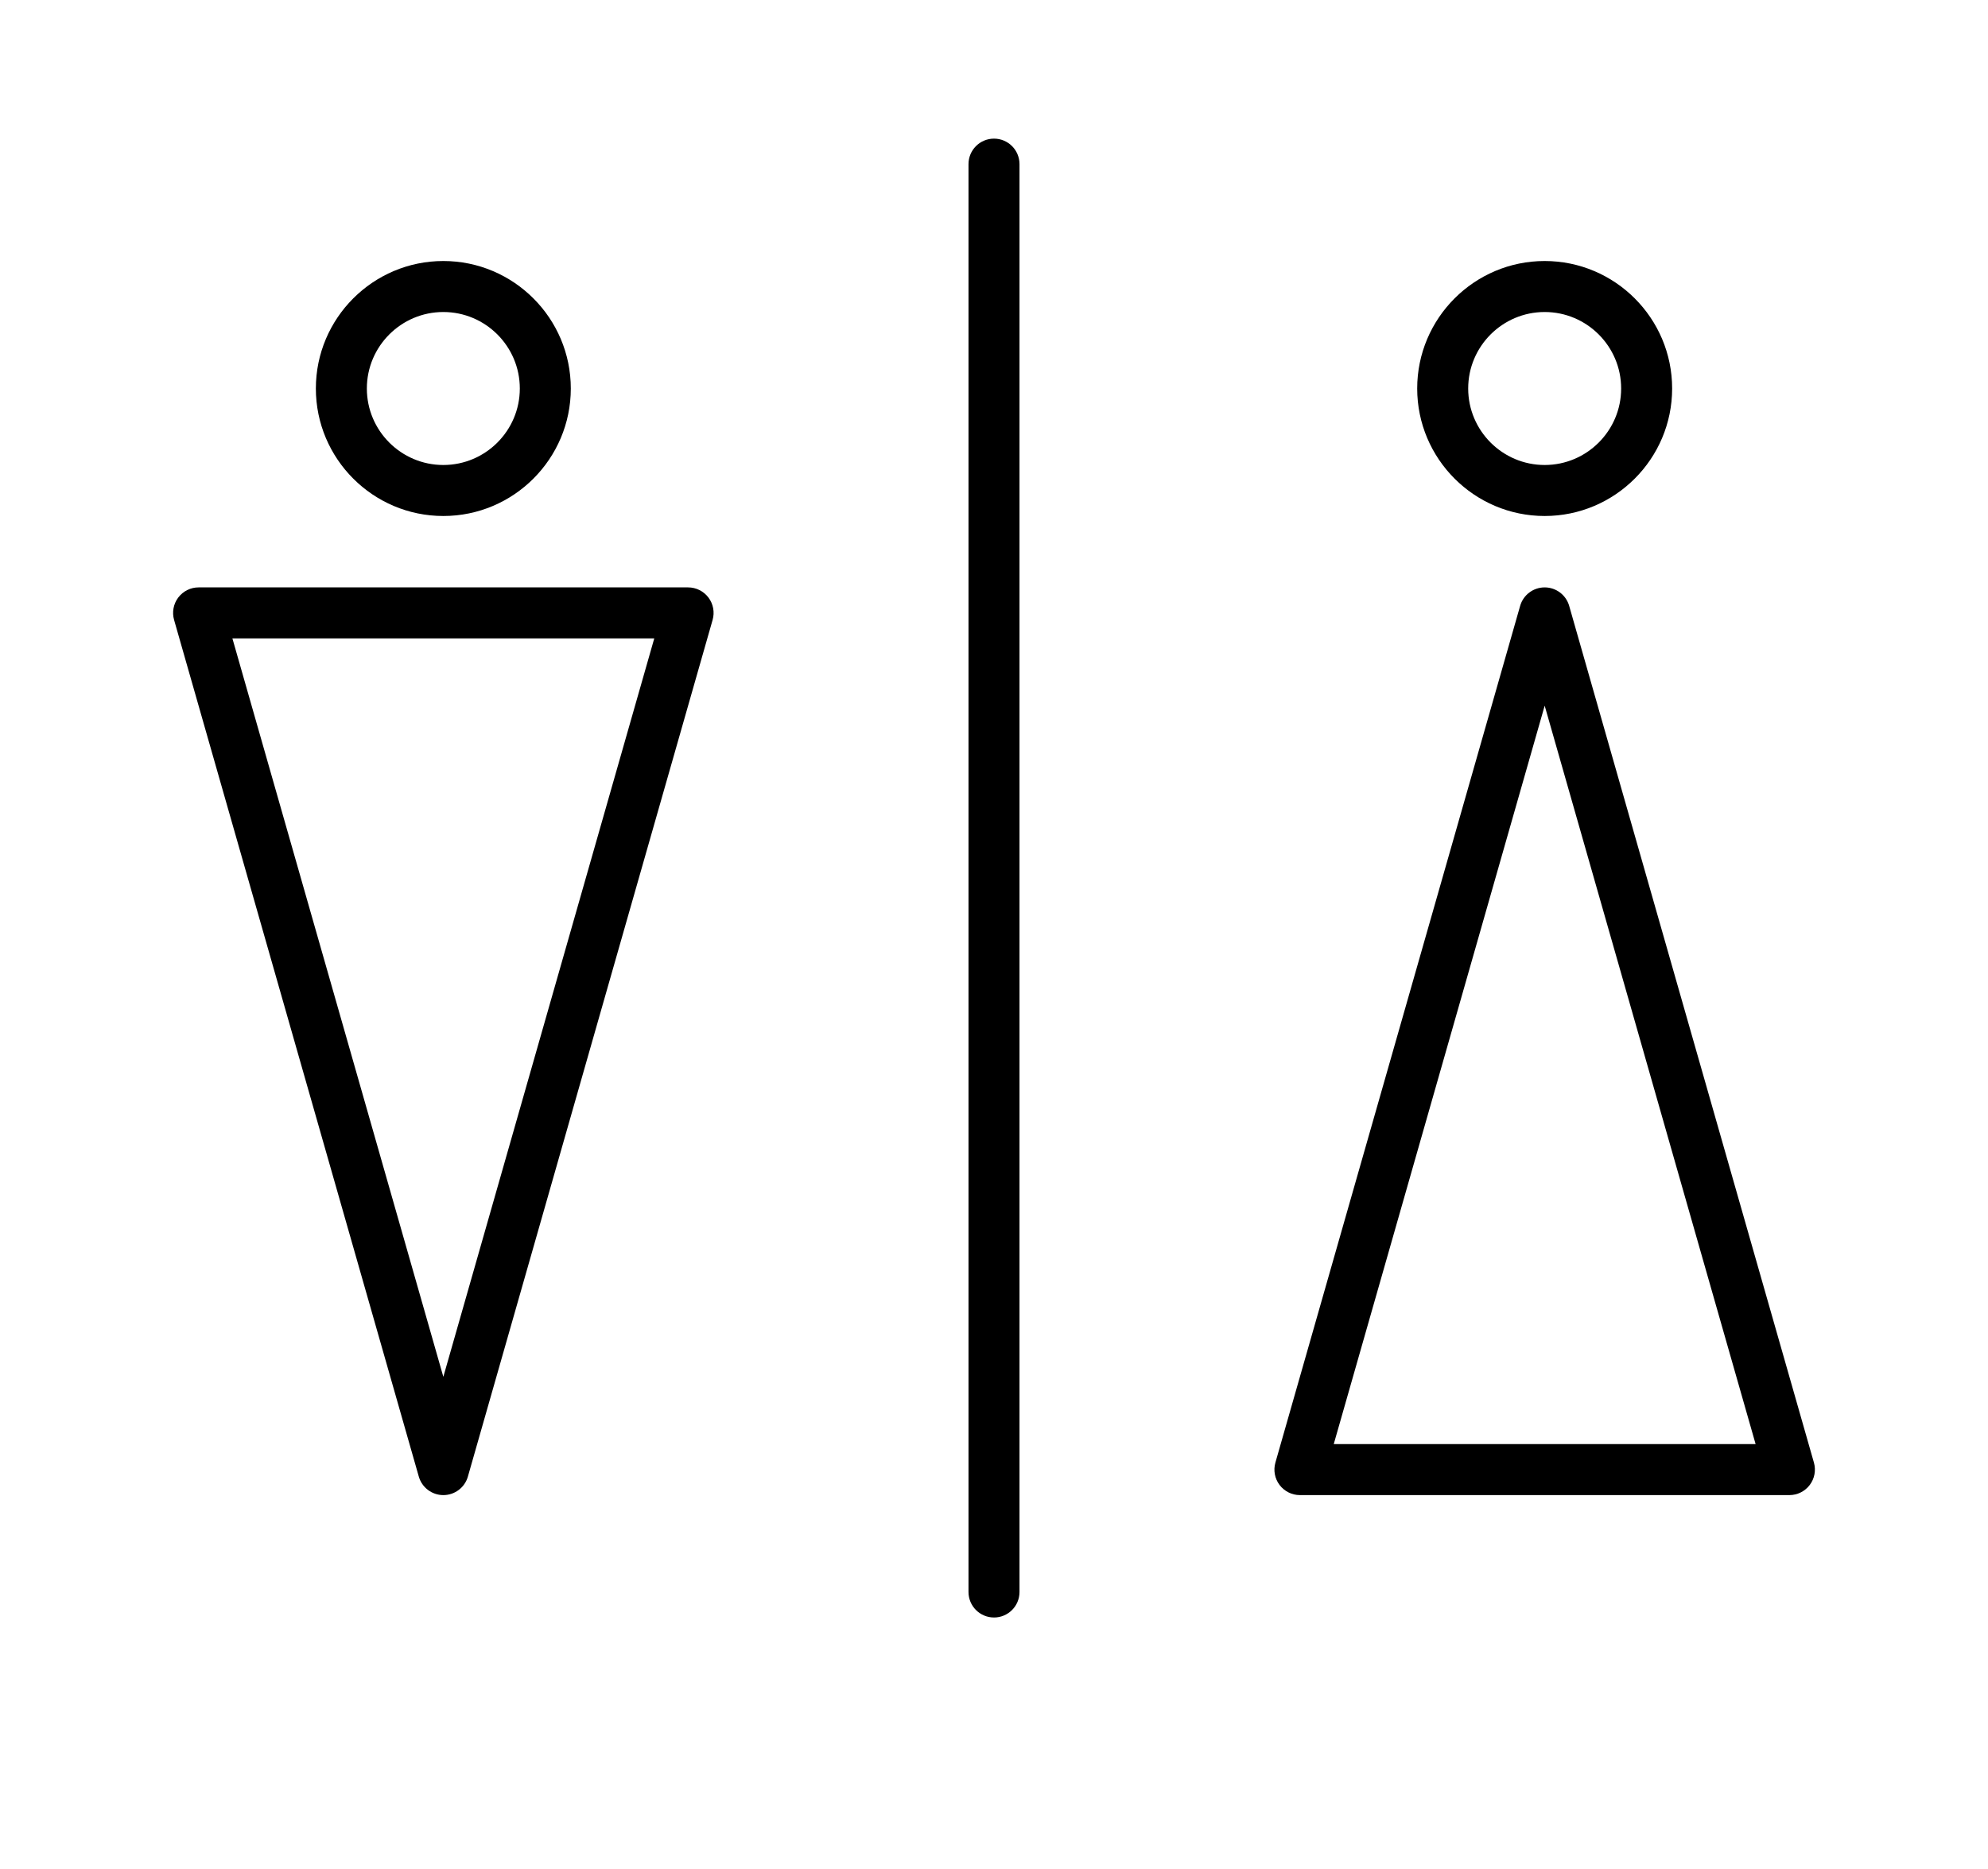
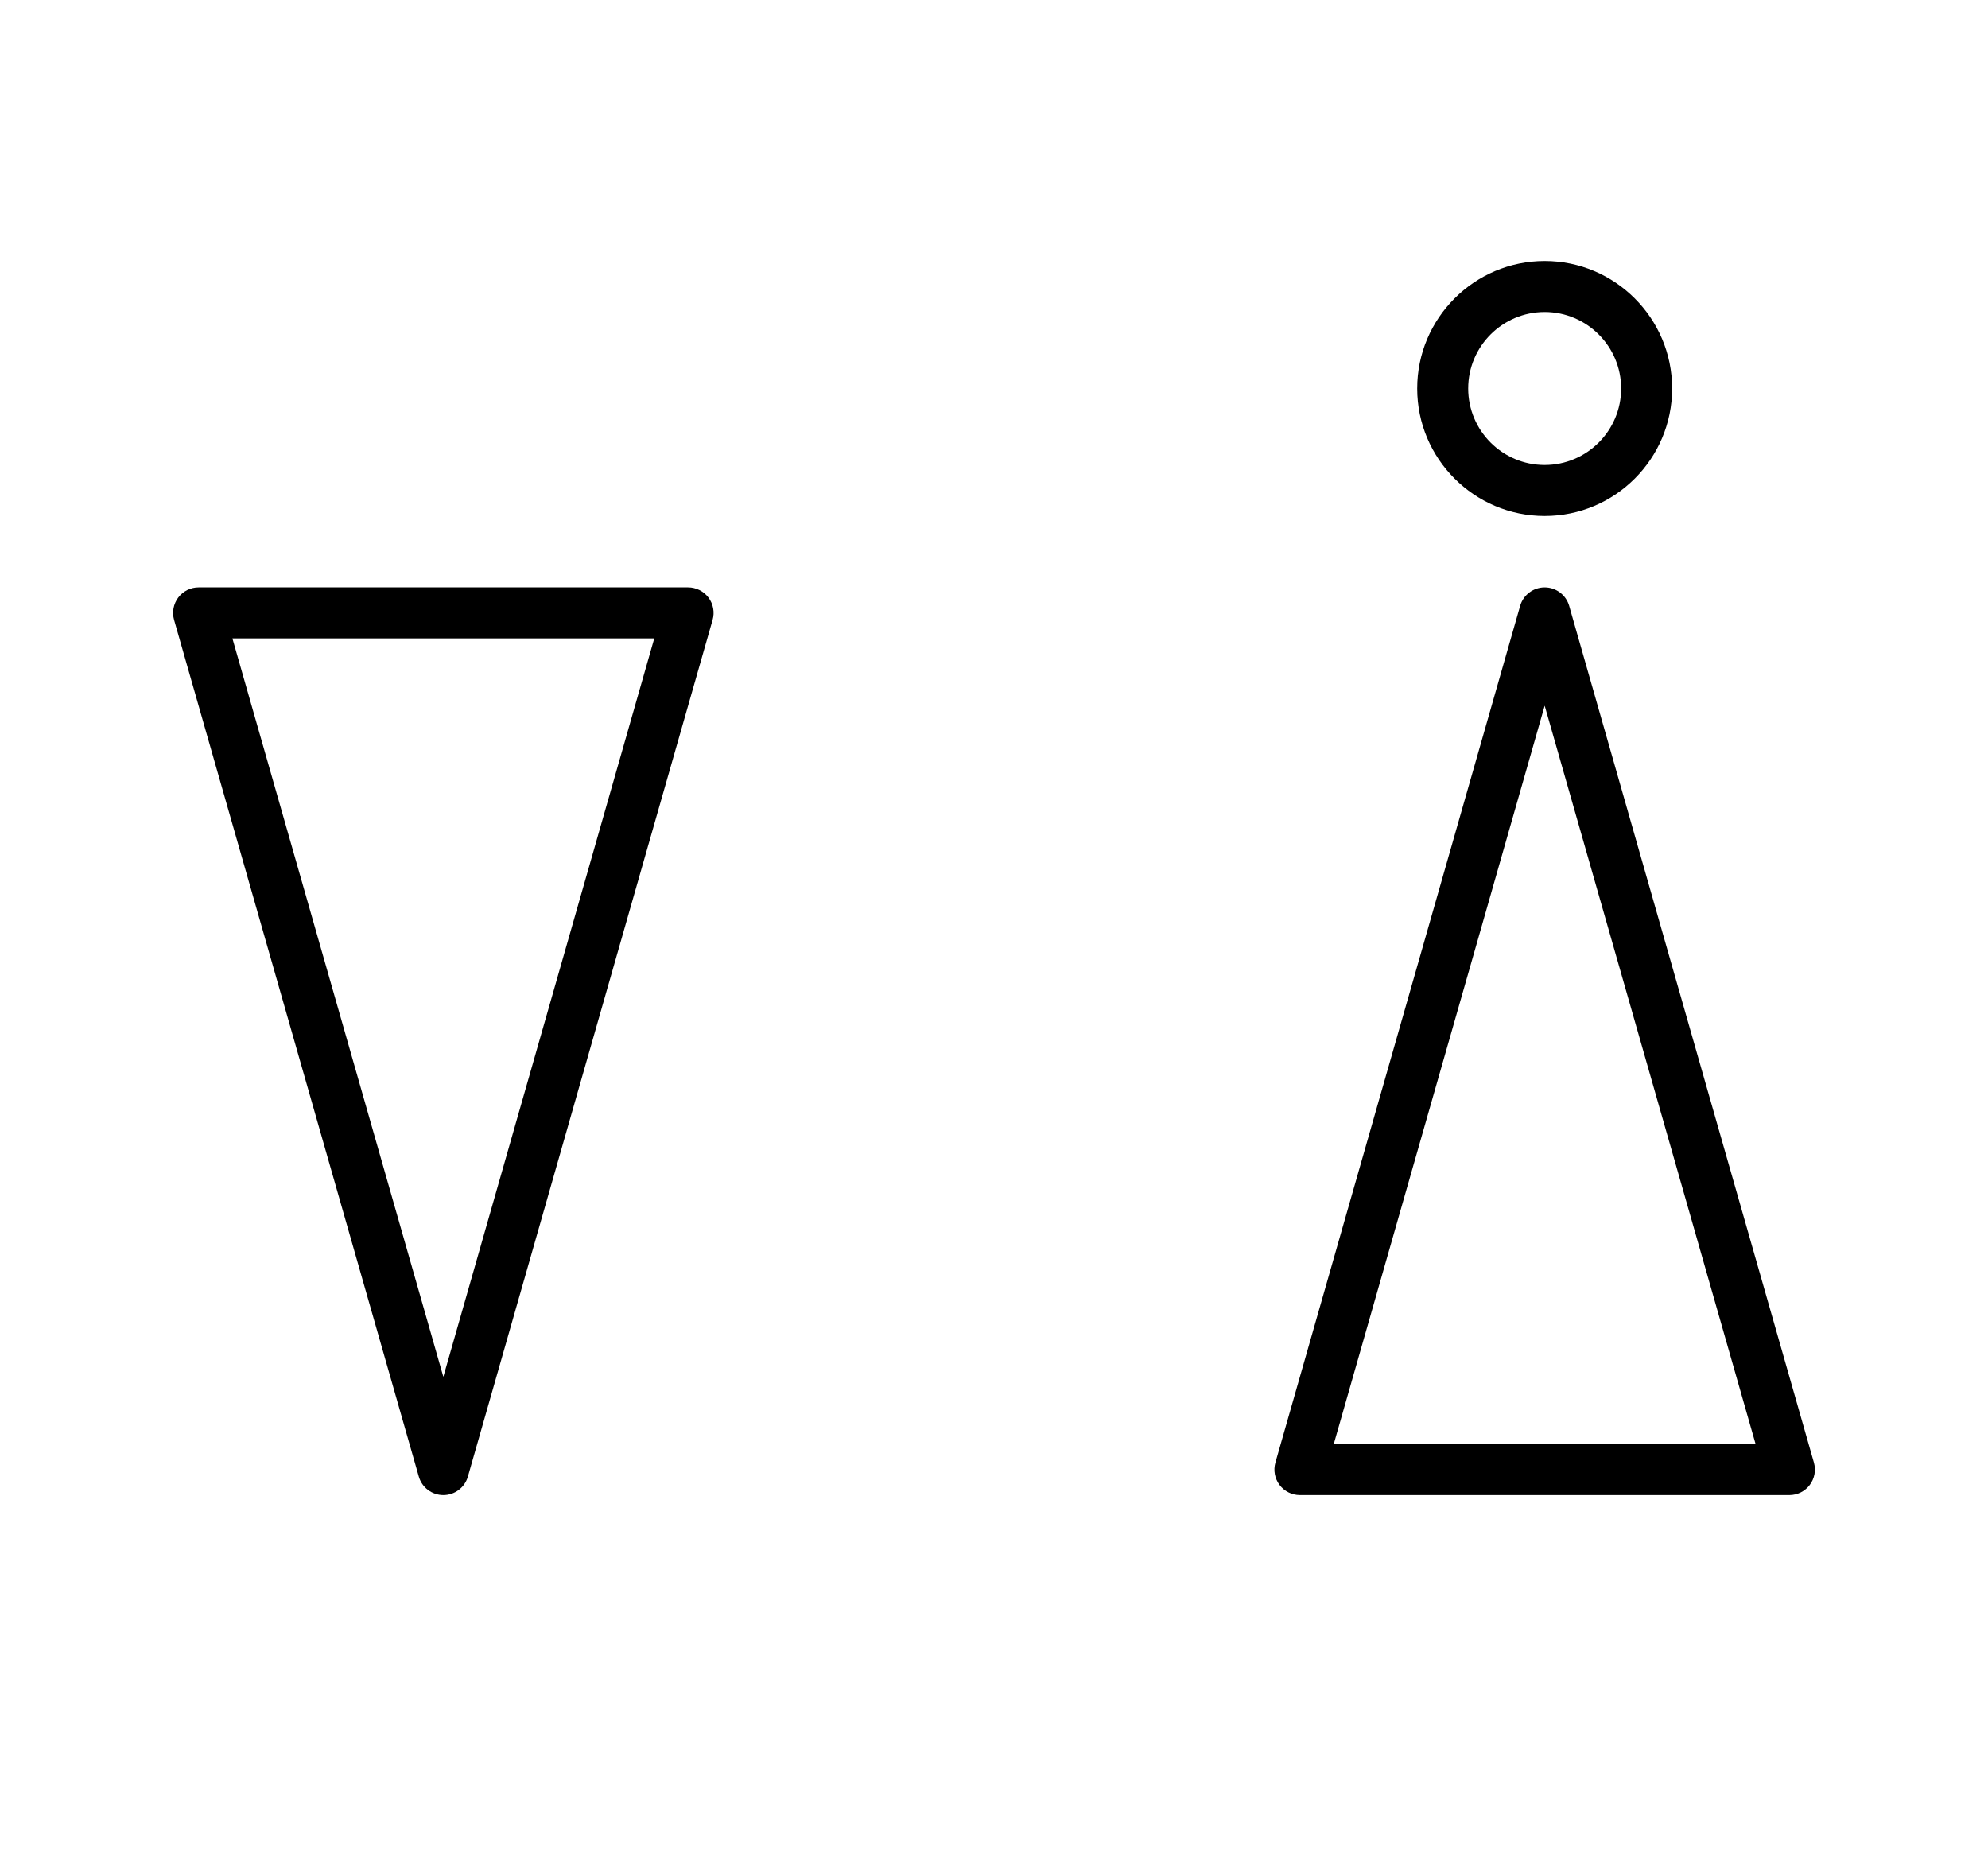
<svg xmlns="http://www.w3.org/2000/svg" id="_レイヤー_1" data-name="レイヤー_1" width="200" height="188" version="1.1" viewBox="0 0 200 188">
-   <path d="M100,162.701c-1.417,0-2.565-1.148-2.565-2.565V16.51c0-1.417,1.148-2.565,2.565-2.565s2.565,1.148,2.565,2.565v143.627c0,1.417-1.148,2.565-2.565,2.565Z" />
  <path d="M44.601,150.39c-1.144,0-2.152-.759-2.467-1.859L17.513,62.355c-.22-.775-.066-1.607.419-2.25.485-.641,1.242-1.02,2.048-1.02h49.244c.805,0,1.563.379,2.048,1.02.485.643.639,1.475.419,2.25l-24.622,86.176c-.315,1.1-1.322,1.859-2.467,1.859ZM23.38,64.214l21.221,74.276,21.221-74.276H23.38Z" />
-   <path d="M44.601,51.903c-7.071,0-12.824-5.753-12.824-12.824s5.753-12.824,12.824-12.824,12.824,5.753,12.824,12.824-5.753,12.824-12.824,12.824ZM44.601,31.385c-4.242,0-7.694,3.452-7.694,7.694s3.452,7.694,7.694,7.694,7.694-3.452,7.694-7.694-3.452-7.694-7.694-7.694Z" />
  <path d="M180.021,150.39h-49.244c-.805,0-1.563-.379-2.048-1.02-.485-.643-.639-1.475-.419-2.25l24.622-86.176c.315-1.1,1.322-1.859,2.467-1.859s2.152.759,2.467,1.859l24.622,86.176c.22.775.066,1.607-.419,2.25-.485.641-1.242,1.02-2.048,1.02ZM134.178,145.261h42.443l-21.221-74.276-21.221,74.276Z" />
  <path d="M155.399,51.903c-7.071,0-12.824-5.753-12.824-12.824s5.753-12.824,12.824-12.824,12.824,5.753,12.824,12.824-5.753,12.824-12.824,12.824ZM155.399,31.385c-4.242,0-7.694,3.452-7.694,7.694s3.452,7.694,7.694,7.694,7.694-3.452,7.694-7.694-3.452-7.694-7.694-7.694Z" />
</svg>